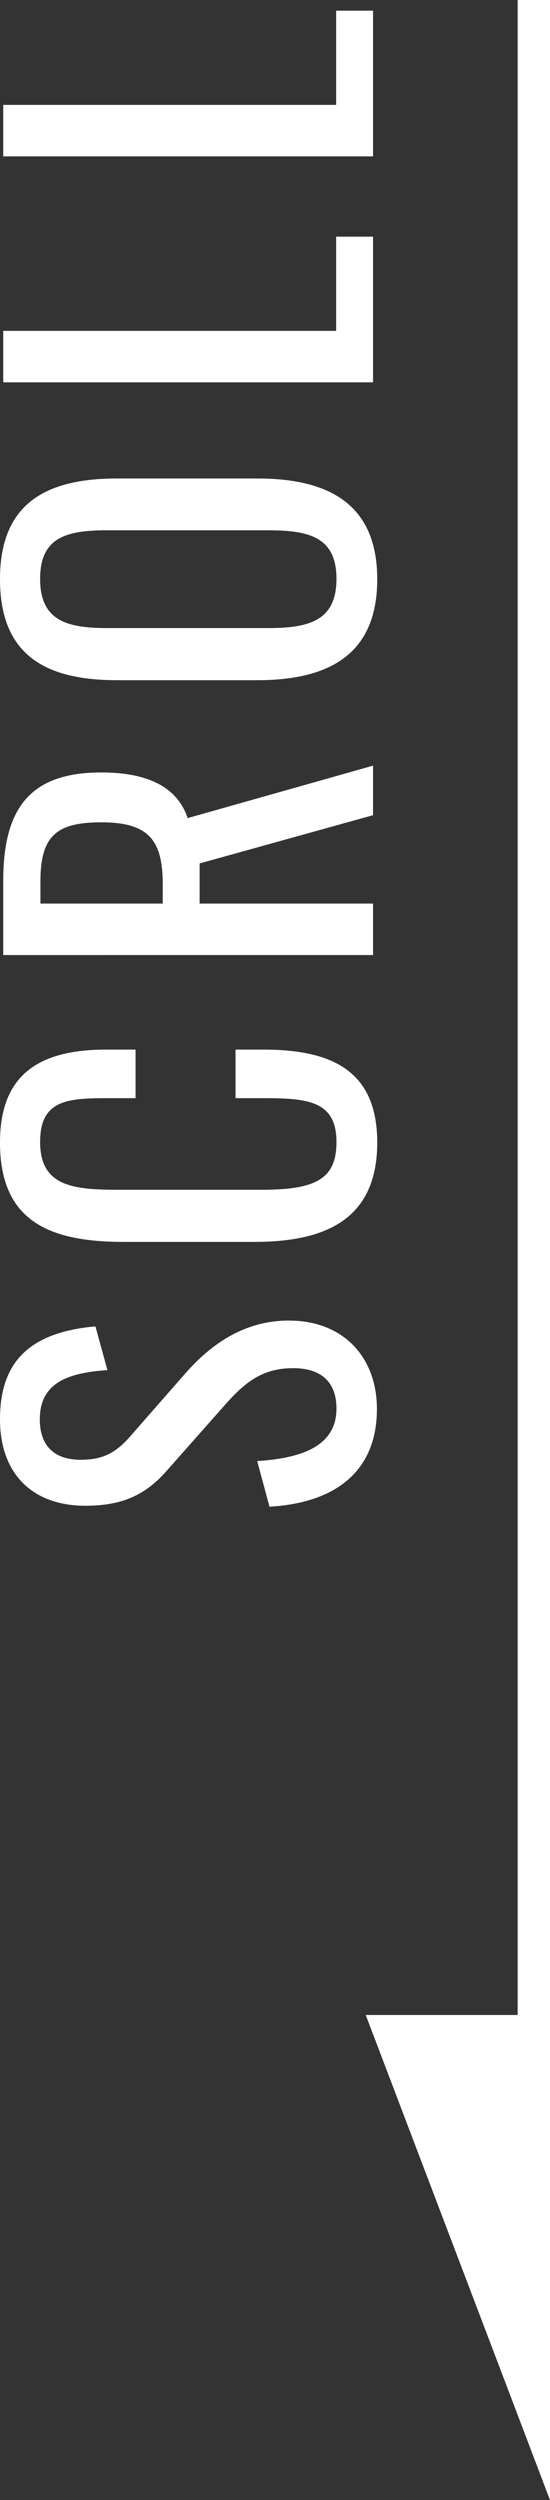
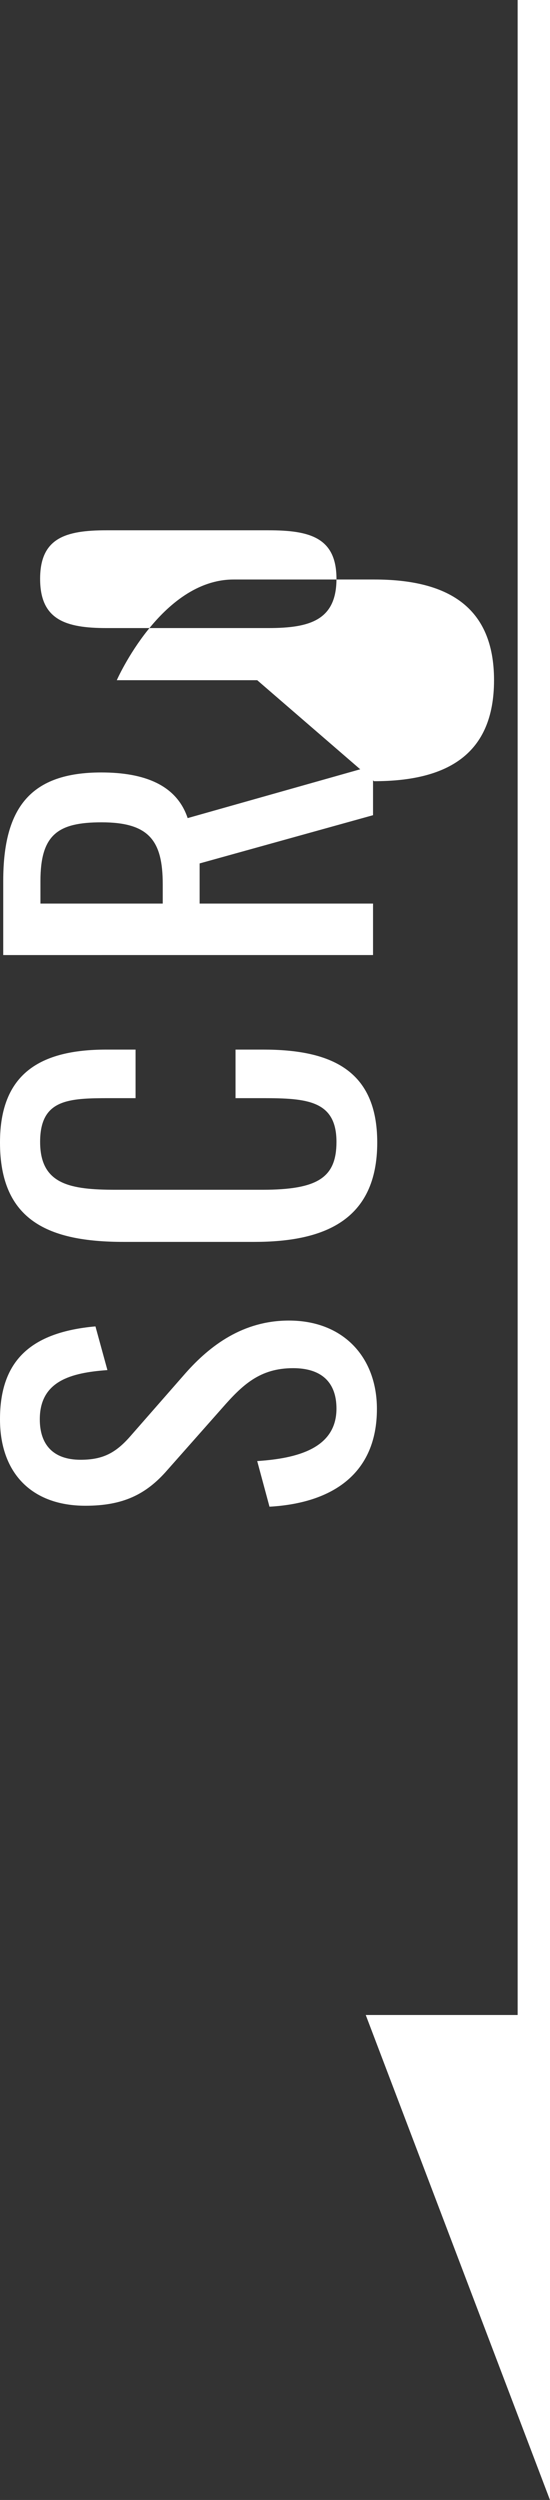
<svg xmlns="http://www.w3.org/2000/svg" viewBox="0 0 17 77.22">
  <rect x="0" y="0" width="17" height="77.22" fill="#333333" stroke="none" />
  <g fill="#fff">
    <path d="m8.33 46.54-.38-1.41c1.23-.08 2.45-.39 2.45-1.62 0-.82-.47-1.25-1.34-1.25-1.03 0-1.57.52-2.2 1.24l-1.69 1.91c-.66.76-1.38 1.1-2.53 1.1-1.68 0-2.64-1.03-2.64-2.67 0-1.81.95-2.69 2.95-2.87l.37 1.35c-1.13.08-2.09.34-2.09 1.52 0 .79.42 1.25 1.26 1.25.69 0 1.09-.21 1.55-.74l1.69-1.93c.76-.86 1.78-1.63 3.2-1.63 1.69 0 2.72 1.14 2.72 2.73 0 1.98-1.35 2.91-3.33 3.02z" />
    <path d="m7.86 38.36h-4.04c-2.31 0-3.82-.65-3.82-3.07 0-2.12 1.23-2.87 3.29-2.87h.9v1.5h-.8c-1.27 0-2.15.03-2.15 1.35s.93 1.48 2.34 1.48h4.53c1.72 0 2.29-.38 2.29-1.48 0-1.28-.92-1.35-2.27-1.35h-.85v-1.5h.85c2.1 0 3.53.63 3.53 2.87 0 2.42-1.66 3.07-3.8 3.07z" />
    <path d="m.1 29.5v-2.29c0-2.28.86-3.35 3.03-3.35 1.34 0 2.33.39 2.67 1.41l5.73-1.62v1.53l-5.36 1.49v1.24h5.36v1.59zm4.93-2.19c0-1.34-.42-1.91-1.89-1.91-1.34 0-1.89.37-1.89 1.81v.7h3.78z" />
-     <path d="m7.95 21.01h-4.34c-2.26 0-3.61-.82-3.61-3.12s1.37-3.11 3.61-3.11h4.35c2.24 0 3.7.82 3.7 3.11s-1.44 3.12-3.71 3.12zm.35-4.63h-5.01c-1.27 0-2.05.24-2.05 1.5s.78 1.52 2.05 1.52h5.01c1.27 0 2.1-.24 2.1-1.52s-.83-1.5-2.1-1.5z" />
-     <path d="m.1 11.81v-1.59h10.29v-2.91h1.14v4.5z" />
-     <path d="m.1 4.83v-1.59h10.29v-2.91h1.14v4.5z" />
+     <path d="m7.95 21.01h-4.34s1.37-3.11 3.61-3.11h4.35c2.24 0 3.7.82 3.7 3.11s-1.44 3.12-3.71 3.12zm.35-4.63h-5.01c-1.27 0-2.05.24-2.05 1.5s.78 1.52 2.05 1.52h5.01c1.27 0 2.1-.24 2.1-1.52s-.83-1.5-2.1-1.5z" />
  </g>
  <path d="m17 62.74h-4.97l4.47 11.76v-74.5" fill="none" stroke="#fff" stroke-miterlimit="10" />
  <path d="m12.53 63.24h4.46v11.76z" fill="#fff" />
</svg>